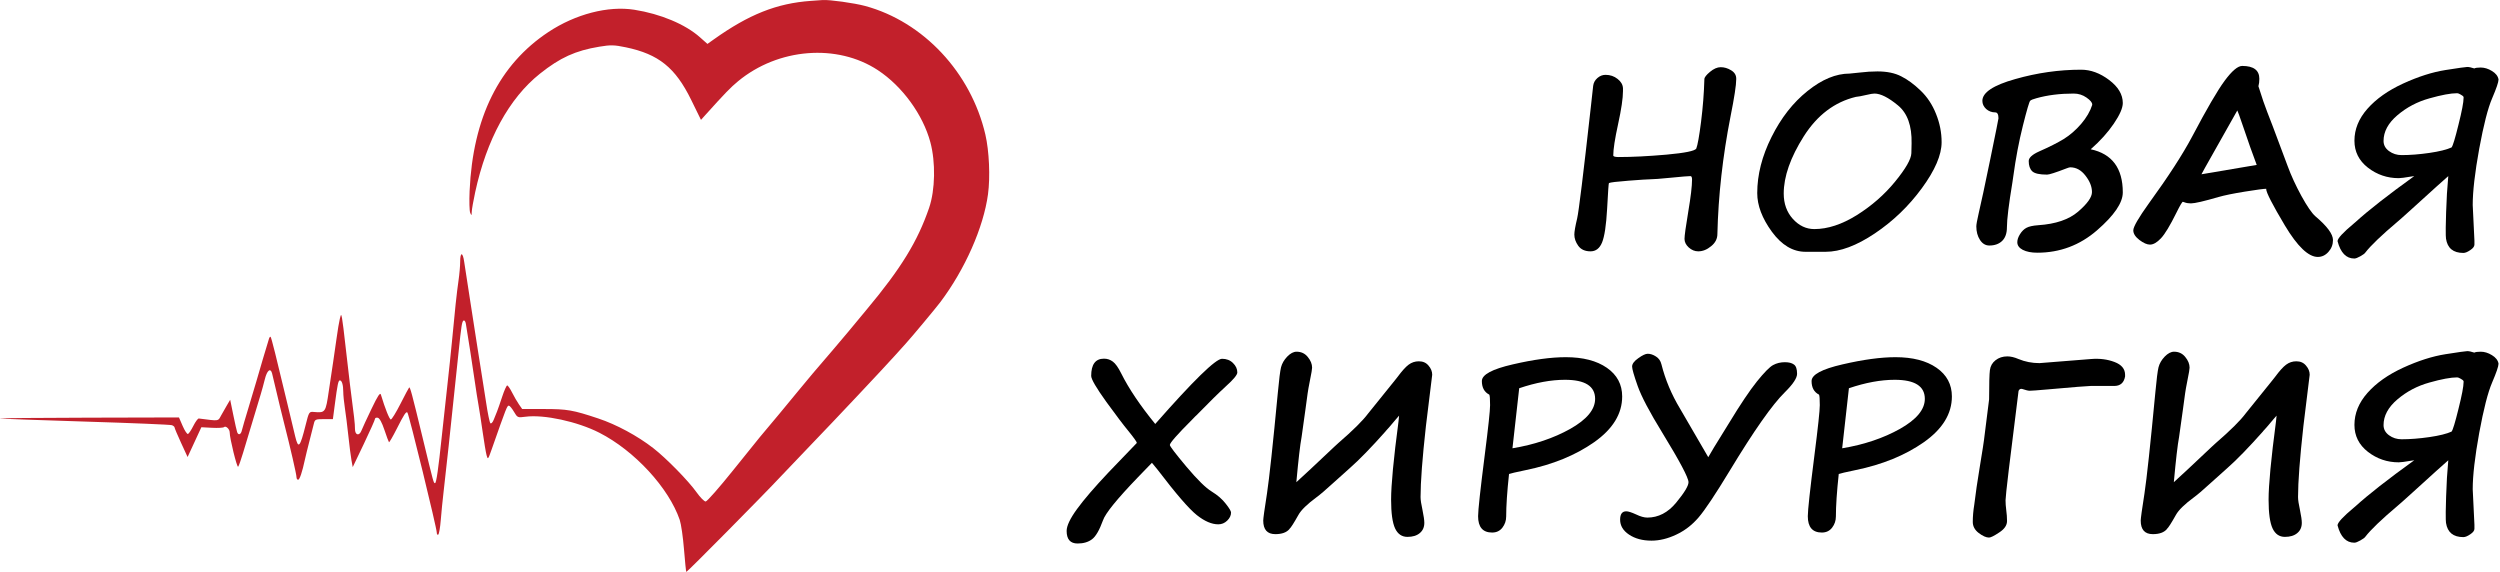
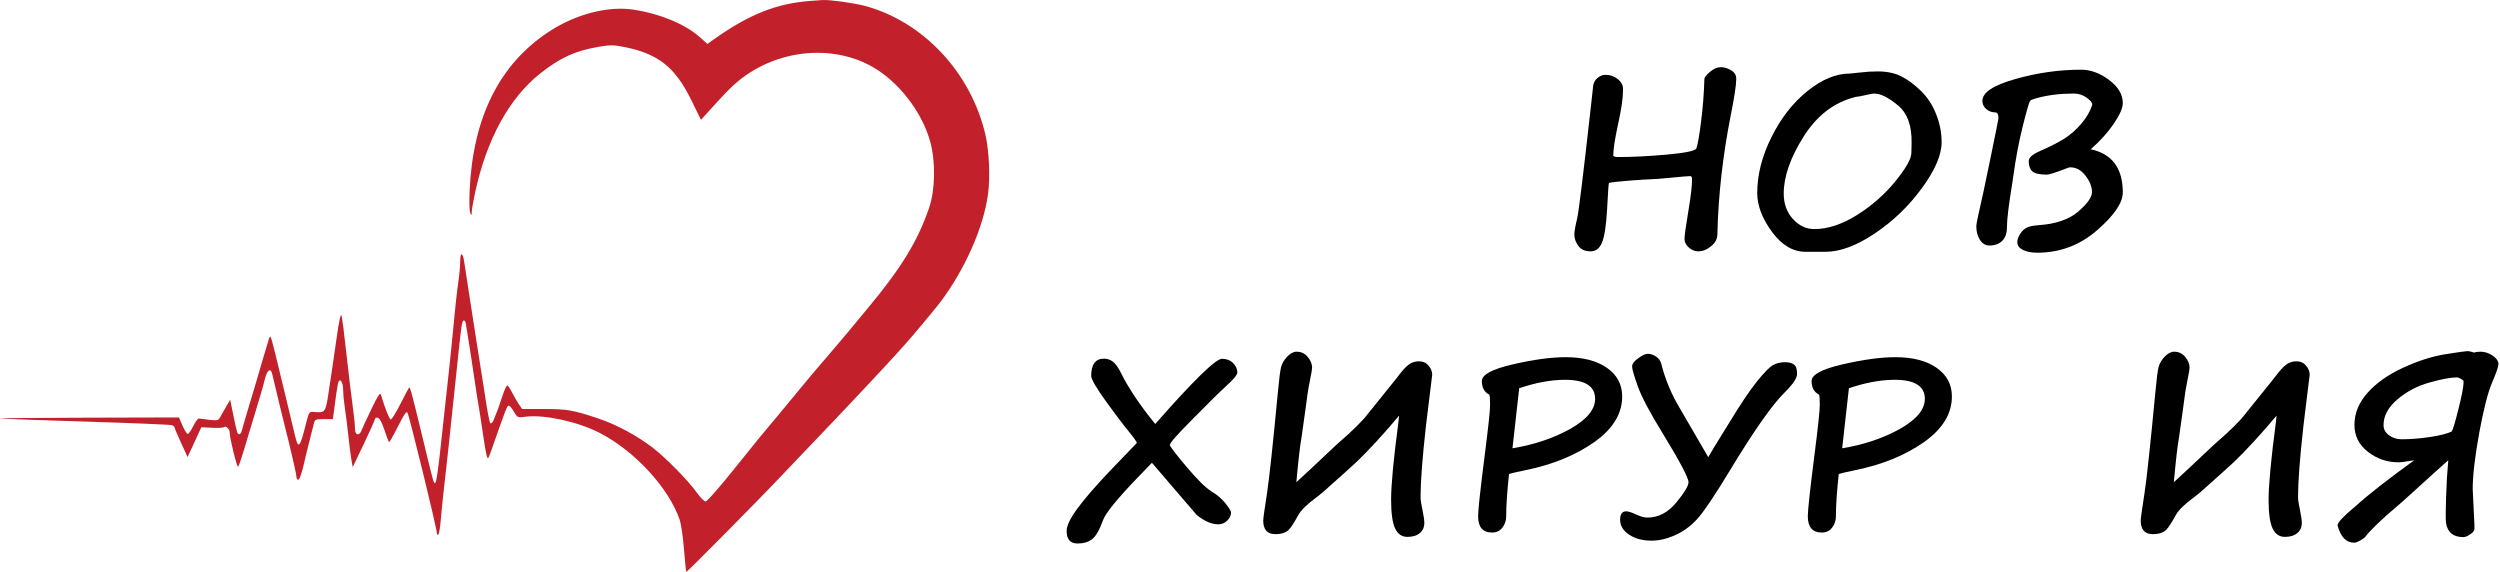
<svg xmlns="http://www.w3.org/2000/svg" width="695" height="159" viewBox="0 0 695 159" fill="none">
  <path fill-rule="evenodd" clip-rule="evenodd" d="M225.424 0.244C215.929 0.925 208.21 3.991 198.396 10.981L196.669 12.21L194.586 10.361C190.514 6.746 183.635 3.861 176.345 2.71C169.07 1.562 159.985 3.917 152.458 8.901C138.765 17.969 131.464 32.69 130.551 53.073C130.424 55.906 130.498 58.645 130.716 59.16C131.075 60.011 131.114 59.988 131.143 58.904C131.161 58.248 131.592 55.788 132.1 53.439C135.275 38.771 141.532 27.317 150.097 20.492C155.722 16.01 159.966 14.08 166.618 12.979C169.784 12.454 170.742 12.477 173.995 13.155C183.104 15.055 187.76 18.805 192.157 27.783L194.871 33.325L196.103 31.956C201.544 25.912 203.105 24.302 205.18 22.586C216.356 13.352 232.732 12.056 244.053 19.511C250.835 23.977 256.581 31.866 258.64 39.541C260.131 45.094 259.987 52.819 258.301 57.755C255.119 67.077 250.475 74.645 240.947 86.039C238.921 88.461 236.624 91.232 235.843 92.196C235.062 93.16 233.266 95.286 231.851 96.921C227.834 101.567 223.425 106.777 222.164 108.37C221.027 109.806 212.162 120.475 211.264 121.488C211.009 121.776 207.666 125.924 203.835 130.707C200.005 135.49 196.558 139.411 196.175 139.421C195.792 139.431 194.654 138.278 193.647 136.861C191.373 133.66 185.236 127.399 181.609 124.579C177.22 121.167 171.369 118.013 166.303 116.327C159.221 113.971 157.692 113.707 151.165 113.707H145.167L144.268 112.419C143.773 111.711 142.919 110.236 142.37 109.142C141.82 108.048 141.206 107.152 141.005 107.152C140.803 107.152 140.169 108.574 139.597 110.312C139.025 112.05 138.384 113.894 138.174 114.409C137.964 114.924 137.546 115.957 137.247 116.704C136.941 117.468 136.535 117.878 136.319 117.641C136.107 117.409 135.589 114.901 135.167 112.068C134.744 109.235 134.198 105.759 133.953 104.343C133.708 102.926 133.191 99.66 132.805 97.085C132.42 94.51 131.486 88.505 130.732 83.741C129.977 78.977 129.222 74.078 129.055 72.855C128.666 70.023 127.926 69.964 127.926 72.765C127.926 73.939 127.717 76.309 127.463 78.032C127.008 81.103 126.396 86.807 125.618 95.212C125.403 97.53 124.793 103.324 124.262 108.088C123.731 112.852 123.075 118.857 122.804 121.432C121.879 130.249 121.294 134.308 120.95 134.308C120.532 134.308 120.63 134.665 117.484 121.667C114.468 109.206 113.999 107.463 113.732 107.732C113.621 107.844 112.535 109.891 111.319 112.282C110.103 114.673 108.903 116.624 108.651 116.619C108.267 116.611 107.066 113.609 105.894 109.727C105.679 109.014 105.05 109.962 103.256 113.707C101.959 116.411 100.717 119.097 100.496 119.677C99.866 121.321 98.676 121.014 98.68 119.208C98.682 117.807 98.494 116.139 97.294 106.918C97.059 105.115 96.521 100.48 96.099 96.617C95.677 92.754 95.218 89.067 95.079 88.423C94.828 87.26 94.824 87.261 94.466 88.657C94.268 89.43 93.864 91.853 93.568 94.042C93.273 96.231 92.847 99.18 92.622 100.597C92.397 102.013 91.852 105.654 91.411 108.687C90.537 114.697 90.461 114.804 87.302 114.53C85.928 114.411 85.896 114.461 84.969 118.155C83.395 124.426 82.937 124.925 82.064 121.315C81.768 120.092 80.772 115.931 79.852 112.068C76.773 99.15 75.45 93.873 75.234 93.656C75.116 93.537 74.922 93.733 74.803 94.092C74.458 95.128 71.701 104.432 71.28 105.981C71.07 106.754 70.127 109.914 69.184 113.005C68.241 116.095 67.363 119.097 67.233 119.677C66.976 120.825 66.276 121.076 65.931 120.145C65.811 119.823 65.326 117.663 64.852 115.346L63.99 111.132L63.111 112.625C62.627 113.446 61.87 114.771 61.43 115.569C60.565 117.135 61.026 117.077 55.271 116.341C55.018 116.309 54.335 117.23 53.754 118.389C53.173 119.548 52.498 120.564 52.254 120.648C52.01 120.731 51.347 119.73 50.782 118.424L49.753 116.048L24.421 116.112C10.488 116.147 -0.494 116.249 0.017 116.34C0.528 116.43 11.321 116.822 24.003 117.211C36.684 117.6 47.392 118.047 47.797 118.204C48.202 118.361 48.534 118.647 48.534 118.841C48.534 119.035 49.348 120.961 50.342 123.122L52.149 127.051L54.063 122.912L55.976 118.772L58.954 118.927C60.591 119.012 62.083 118.927 62.27 118.739C62.746 118.259 63.856 119.285 63.853 120.202C63.847 121.807 65.888 130.103 66.204 129.756C66.386 129.556 67.005 127.812 67.578 125.88C68.152 123.949 68.881 121.526 69.199 120.496C69.517 119.466 70.248 117.043 70.824 115.111C71.4 113.18 72.13 110.757 72.447 109.727C72.764 108.697 73.298 106.748 73.634 105.396C74.24 102.959 75.189 102.18 75.628 103.757C75.754 104.208 76.293 106.473 76.827 108.791C77.36 111.108 78.307 115.006 78.931 117.453C80.732 124.512 82.427 131.884 82.427 132.66C82.427 133.051 82.628 133.372 82.873 133.372C83.302 133.372 84.026 131.222 84.767 127.753C84.959 126.852 85.528 124.534 86.029 122.603C86.531 120.672 87.079 118.512 87.246 117.804C87.532 116.597 87.708 116.516 90.048 116.516H92.545L93.084 112.419C93.821 106.816 94.046 105.747 94.485 105.747C95.047 105.747 95.426 107.016 95.426 108.892C95.426 109.807 95.628 111.844 95.874 113.419C96.121 114.994 96.558 118.494 96.846 121.198C97.135 123.902 97.525 126.957 97.715 127.987L98.059 129.86L101.153 123.387C102.855 119.826 104.248 116.702 104.248 116.446C104.248 116.189 104.594 116.047 105.017 116.131C105.506 116.227 106.182 117.464 106.868 119.514C107.462 121.291 108.032 122.83 108.134 122.932C108.235 123.035 109.203 121.37 110.283 119.232C112.298 115.247 112.903 114.32 113.255 114.675C113.678 115.101 121.426 146.793 121.426 148.095C121.426 148.526 121.608 148.765 121.829 148.627C122.051 148.489 122.372 146.633 122.543 144.502C122.713 142.372 123.042 139.049 123.273 137.118C123.874 132.095 125.159 120.124 127.469 98.022C128.266 90.393 128.423 89.395 128.867 89.117C129.101 88.972 129.383 89.336 129.496 89.926C129.784 91.445 131.659 103.56 132.125 106.918C132.339 108.463 132.739 110.991 133.013 112.536C133.286 114.081 133.823 117.558 134.206 120.262C134.588 122.966 135.066 125.794 135.268 126.548C135.62 127.863 135.677 127.798 136.691 124.909C140.804 113.194 140.97 112.77 141.462 112.77C141.695 112.77 142.33 113.53 142.874 114.459C143.84 116.11 143.912 116.142 146.062 115.854C151.19 115.168 160.527 117.189 166.626 120.304C176.402 125.299 185.906 135.604 188.964 144.525C189.345 145.638 189.879 149.317 190.15 152.7C190.421 156.083 190.709 158.918 190.79 158.999C190.935 159.146 212.427 137.425 217.073 132.435C218.392 131.019 222.116 127.114 225.349 123.758C232.369 116.47 245.68 102.324 248.896 98.736C250.158 97.326 251.464 95.878 251.796 95.518C253.259 93.933 260.149 85.675 261.426 83.975C268.274 74.865 273.424 63.208 274.663 54.014C275.314 49.176 274.996 41.978 273.928 37.388C269.922 20.183 256.697 6.042 240.513 1.659C237.499 0.843 230.583 -0.12 228.686 0.012C228.042 0.057 226.574 0.161 225.424 0.244Z" fill="#C2202B" />
  <path d="M482.671 22.043C482.671 23.651 482.142 27.1 481.084 32.39C478.905 43.498 477.688 54.384 477.435 65.048C477.435 66.381 476.853 67.513 475.689 68.444C474.546 69.397 473.351 69.873 472.103 69.873C471.15 69.873 470.272 69.513 469.468 68.793C468.685 68.074 468.294 67.281 468.294 66.413C468.294 65.524 468.643 62.996 469.341 58.828C470.04 54.681 470.389 51.718 470.389 49.941C470.389 49.285 470.241 48.957 469.944 48.957C469.331 48.957 467.532 49.105 464.549 49.401C461.544 49.698 459.598 49.846 458.709 49.846C458.095 49.846 456.128 49.973 452.806 50.227C449.484 50.48 447.643 50.703 447.283 50.893C447.199 50.893 447.029 53.305 446.775 58.129C446.521 62.636 446.056 65.725 445.379 67.397C444.702 69.047 443.633 69.873 442.173 69.873C440.629 69.873 439.486 69.354 438.746 68.317C438.026 67.302 437.667 66.265 437.667 65.207C437.667 64.403 437.931 62.89 438.46 60.669C438.883 58.87 440.142 48.608 442.237 29.882L442.903 23.852C443.009 23.006 443.401 22.286 444.078 21.694C444.755 21.101 445.506 20.805 446.331 20.805C447.622 20.805 448.743 21.186 449.695 21.948C450.647 22.688 451.145 23.556 451.187 24.55V25.344C451.187 27.311 450.732 30.38 449.822 34.548C448.934 38.61 448.489 41.498 448.489 43.212C448.489 43.509 448.986 43.657 449.981 43.657C453.747 43.657 458.18 43.435 463.279 42.99C468.4 42.525 471.161 41.964 471.563 41.308C471.944 40.335 472.388 37.849 472.896 33.85C473.404 29.829 473.711 25.883 473.816 22.011C473.816 21.525 474.335 20.848 475.372 19.98C476.408 19.113 477.403 18.679 478.355 18.679C479.349 18.679 480.312 18.964 481.243 19.536C482.195 20.107 482.671 20.879 482.671 21.852V22.043Z" fill="black" />
  <path d="M507.522 69.999H501.937C498.424 69.999 495.303 68.138 492.574 64.414C489.865 60.69 488.511 57.114 488.511 53.686C488.511 48.587 489.834 43.392 492.479 38.102C495.123 32.792 498.456 28.528 502.476 25.312C506.496 22.075 510.4 20.456 514.188 20.456C514.314 20.456 515.245 20.361 516.98 20.17C518.715 19.959 520.366 19.853 521.932 19.853C524.576 19.853 526.777 20.308 528.533 21.218C530.311 22.106 532.109 23.429 533.929 25.185C535.77 26.941 537.198 29.099 538.213 31.66C539.25 34.22 539.769 36.844 539.769 39.531C539.769 43.064 537.938 47.328 534.278 52.321C530.639 57.294 526.28 61.483 521.202 64.89C516.124 68.296 511.564 69.999 507.522 69.999ZM531.421 39.88C531.527 34.971 530.258 31.438 527.613 29.279C524.968 27.1 522.799 26.01 521.106 26.01C520.662 26.01 519.911 26.137 518.853 26.391C517.499 26.709 516.526 26.888 515.933 26.931C510.03 28.348 505.206 31.998 501.46 37.88C497.736 43.763 495.875 49.073 495.875 53.813C495.875 56.627 496.721 58.976 498.414 60.859C500.127 62.742 502.116 63.684 504.38 63.684C508.104 63.684 512.04 62.393 516.187 59.812C520.334 57.209 523.878 54.109 526.819 50.512C529.782 46.894 531.294 44.26 531.358 42.609L531.421 39.88Z" fill="black" />
  <path d="M581.631 29.184V29.025C581.631 28.496 581.102 27.862 580.044 27.121C578.986 26.381 577.802 26.01 576.49 26.01C572.639 26.01 569.179 26.444 566.111 27.311C565.223 27.544 564.651 27.777 564.397 28.01C564.144 28.242 563.466 30.549 562.366 34.929C561.266 39.309 560.377 43.995 559.7 48.989L559.446 50.734C558.431 56.87 557.923 61.028 557.923 63.208C557.923 64.858 557.479 66.117 556.59 66.984C555.701 67.831 554.516 68.254 553.035 68.254C551.977 68.254 551.11 67.736 550.433 66.699C549.756 65.662 549.417 64.403 549.417 62.922C549.417 62.435 549.629 61.261 550.052 59.399C550.729 56.542 551.819 51.454 553.321 44.133C554.823 36.812 555.574 33.067 555.574 32.898C555.574 31.797 555.278 31.247 554.686 31.247C553.712 31.247 552.866 30.93 552.146 30.295C551.448 29.639 551.099 28.888 551.099 28.041C551.099 25.714 554.146 23.693 560.24 21.98C566.333 20.244 572.438 19.377 578.553 19.377C581.219 19.377 583.811 20.329 586.329 22.233C588.868 24.138 590.137 26.275 590.137 28.645C590.137 30.02 589.301 31.935 587.63 34.389C585.979 36.822 583.842 39.192 581.219 41.498C587.164 42.768 590.137 46.767 590.137 53.496C590.137 56.373 587.746 59.886 582.964 64.033C578.182 68.18 572.649 70.253 566.365 70.253C564.715 70.253 563.371 69.989 562.334 69.46C561.319 68.931 560.811 68.222 560.811 67.334C560.811 66.635 561.065 65.884 561.573 65.08C562.081 64.276 562.673 63.694 563.35 63.334C564.048 62.954 565.149 62.71 566.651 62.605C571.475 62.287 575.167 61.028 577.728 58.828C580.288 56.627 581.568 54.818 581.568 53.4C581.568 51.898 580.965 50.375 579.759 48.83C578.574 47.285 577.156 46.513 575.506 46.513C575.337 46.513 574.977 46.619 574.427 46.831C571.465 47.973 569.687 48.544 569.095 48.544C567 48.544 565.625 48.238 564.969 47.624C564.313 46.989 563.985 46.037 563.985 44.768C563.985 43.858 564.948 42.969 566.873 42.102C569.708 40.853 571.993 39.7 573.729 38.642C575.464 37.563 577.072 36.166 578.553 34.453C580.034 32.718 581.06 30.961 581.631 29.184Z" fill="black" />
-   <path d="M630 52.544L630.032 52.48C629.334 52.48 627.345 52.745 624.065 53.273C620.807 53.802 618.374 54.3 616.766 54.765C612.703 55.95 610.143 56.542 609.085 56.542C608.408 56.542 607.815 56.447 607.308 56.257H607.339C607.022 56.151 606.853 56.098 606.832 56.098C606.641 56.098 606.038 57.124 605.022 59.177C603.266 62.731 601.838 65.091 600.738 66.254C599.638 67.418 598.622 68 597.691 68C596.866 68 595.882 67.566 594.739 66.699C593.618 65.831 593.057 64.942 593.057 64.033C593.057 63.059 594.507 60.552 597.405 56.511C602.801 49.084 606.821 42.874 609.466 37.88C613.444 30.327 616.438 25.185 618.448 22.456C620.479 19.705 622.108 18.33 623.335 18.33C626.509 18.33 628.096 19.525 628.096 21.916C628.096 22.657 628.012 23.344 627.842 23.979C628.837 27.153 629.651 29.533 630.286 31.12C630.477 31.501 632.37 36.516 635.967 46.164C636.919 48.767 638.189 51.528 639.776 54.448C641.384 57.368 642.685 59.261 643.68 60.129C646.938 62.88 648.567 65.08 648.567 66.731C648.567 68 648.144 69.1 647.298 70.031C646.473 70.962 645.489 71.428 644.346 71.428C641.744 71.428 638.697 68.518 635.206 62.7C631.736 56.881 630 53.496 630 52.544ZM627.366 45.847C626.139 42.588 624.891 39.065 623.621 35.278C622.605 32.294 622.055 30.771 621.971 30.707C621.844 30.961 618.85 36.272 612.989 46.64C612.481 47.55 612.153 48.153 612.005 48.449L627.366 45.847Z" fill="black" />
-   <path d="M694.588 22.138C694.588 22.836 693.995 24.572 692.811 27.343C691.647 30.03 690.451 34.696 689.224 41.34C688.018 47.984 687.415 53.199 687.415 56.987L687.891 66.889V68C687.891 68.508 687.51 69.016 686.749 69.523C685.987 70.052 685.341 70.317 684.812 70.317C681.998 70.317 680.39 68.995 679.988 66.35L679.925 65.397C679.882 64.72 679.914 62.605 680.02 59.05C680.126 55.495 680.327 52.131 680.623 48.957C679.586 49.846 676.254 52.85 670.625 57.971C668.34 60.044 666.986 61.25 666.563 61.589C662.056 65.397 659.062 68.264 657.581 70.19C657.412 70.465 656.946 70.814 656.185 71.237C655.444 71.66 654.883 71.872 654.502 71.872C652.238 71.872 650.683 70.264 649.837 67.048C649.837 66.286 651.36 64.636 654.407 62.097L654.82 61.748C658.375 58.51 663.823 54.247 671.165 48.957C670.932 48.978 670.636 49.02 670.276 49.084C668.541 49.38 667.399 49.528 666.849 49.528C663.654 49.528 660.797 48.555 658.279 46.608C655.783 44.662 654.534 42.165 654.534 39.118C654.534 35.923 655.74 32.961 658.152 30.231C660.586 27.481 663.897 25.143 668.086 23.217C672.297 21.292 676.211 20.044 679.83 19.472C683.469 18.901 685.49 18.615 685.892 18.615C686.378 18.615 687.034 18.753 687.859 19.028C688.177 18.859 688.769 18.774 689.637 18.774C690.674 18.774 691.71 19.091 692.747 19.726C693.805 20.361 694.419 21.144 694.588 22.075V22.138ZM684.876 26.962C684.791 26.751 684.527 26.529 684.083 26.296C683.659 26.042 683.331 25.915 683.099 25.915C681.321 25.915 678.75 26.391 675.386 27.343C672.022 28.274 669.049 29.84 666.468 32.041C663.908 34.22 662.627 36.6 662.627 39.182C662.627 40.324 663.135 41.266 664.151 42.006C665.167 42.747 666.33 43.117 667.642 43.117C670.012 43.117 672.583 42.916 675.354 42.514C678.126 42.112 680.21 41.594 681.607 40.959H681.543C681.882 40.578 682.517 38.494 683.448 34.706C684.4 30.919 684.876 28.422 684.876 27.216V26.962Z" fill="black" />
-   <path d="M321.155 117.864C331.777 105.783 337.966 99.742 339.722 99.742C340.971 99.742 341.986 100.133 342.769 100.916C343.573 101.699 343.975 102.577 343.975 103.55C343.975 104.206 342.928 105.476 340.833 107.359C338.929 109.094 336.125 111.855 332.422 115.643V115.611C332.168 115.886 331.819 116.246 331.375 116.69C327.27 120.795 325.218 123.133 325.218 123.704C325.218 124.064 326.752 126.074 329.82 129.734C332.888 133.374 335.236 135.68 336.866 136.653C338.516 137.669 339.817 138.801 340.77 140.049C341.743 141.277 342.229 142.091 342.229 142.493C342.229 143.297 341.87 144.048 341.15 144.747C340.452 145.424 339.627 145.762 338.675 145.762C336.855 145.762 334.866 144.905 332.708 143.191C330.55 141.478 326.921 137.278 321.822 130.591C321.314 129.935 320.785 129.29 320.235 128.655L316.395 132.623C310.512 138.737 307.254 142.758 306.619 144.683C305.625 147.413 304.609 149.158 303.572 149.92C302.535 150.703 301.202 151.094 299.573 151.094C297.542 151.094 296.526 149.931 296.526 147.603C296.526 146.185 297.489 144.154 299.415 141.509C301.34 138.864 304.26 135.468 308.174 131.321L315.284 123.926C315.643 123.588 315.897 123.323 316.045 123.133C316.045 122.858 315.231 121.715 313.602 119.705C312.417 118.287 310.407 115.632 307.571 111.739C304.757 107.824 303.35 105.412 303.35 104.502C303.35 101.307 304.535 99.71 306.905 99.71C307.836 99.71 308.661 99.985 309.38 100.535C310.1 101.064 310.872 102.154 311.697 103.804C313.792 108.015 316.945 112.701 321.155 117.864Z" fill="black" />
+   <path d="M321.155 117.864C331.777 105.783 337.966 99.742 339.722 99.742C340.971 99.742 341.986 100.133 342.769 100.916C343.573 101.699 343.975 102.577 343.975 103.55C343.975 104.206 342.928 105.476 340.833 107.359C338.929 109.094 336.125 111.855 332.422 115.643V115.611C332.168 115.886 331.819 116.246 331.375 116.69C327.27 120.795 325.218 123.133 325.218 123.704C325.218 124.064 326.752 126.074 329.82 129.734C332.888 133.374 335.236 135.68 336.866 136.653C338.516 137.669 339.817 138.801 340.77 140.049C341.743 141.277 342.229 142.091 342.229 142.493C342.229 143.297 341.87 144.048 341.15 144.747C340.452 145.424 339.627 145.762 338.675 145.762C336.855 145.762 334.866 144.905 332.708 143.191C321.314 129.935 320.785 129.29 320.235 128.655L316.395 132.623C310.512 138.737 307.254 142.758 306.619 144.683C305.625 147.413 304.609 149.158 303.572 149.92C302.535 150.703 301.202 151.094 299.573 151.094C297.542 151.094 296.526 149.931 296.526 147.603C296.526 146.185 297.489 144.154 299.415 141.509C301.34 138.864 304.26 135.468 308.174 131.321L315.284 123.926C315.643 123.588 315.897 123.323 316.045 123.133C316.045 122.858 315.231 121.715 313.602 119.705C312.417 118.287 310.407 115.632 307.571 111.739C304.757 107.824 303.35 105.412 303.35 104.502C303.35 101.307 304.535 99.71 306.905 99.71C307.836 99.71 308.661 99.985 309.38 100.535C310.1 101.064 310.872 102.154 311.697 103.804C313.792 108.015 316.945 112.701 321.155 117.864Z" fill="black" />
  <path d="M396.407 118.436C395.412 127.386 394.915 133.966 394.915 138.177C394.915 138.96 395.095 140.166 395.455 141.795C395.793 143.445 395.962 144.63 395.962 145.35C395.962 146.556 395.539 147.508 394.693 148.206C393.868 148.904 392.725 149.253 391.265 149.253C389.721 149.253 388.578 148.471 387.837 146.905C387.097 145.318 386.727 142.652 386.727 138.907C386.727 134.802 387.414 127.544 388.79 117.134L388.948 115.547C388.694 115.822 388.409 116.15 388.091 116.531C386.504 118.436 385.531 119.557 385.171 119.896L385.235 119.864C381.215 124.392 377.893 127.809 375.269 130.115C373.978 131.237 372.349 132.697 370.381 134.495C368.414 136.294 366.964 137.531 366.033 138.208C363.388 140.155 361.696 141.806 360.955 143.16C359.686 145.424 358.85 146.725 358.448 147.063H358.479C357.675 148.016 356.364 148.492 354.544 148.492C352.301 148.492 351.18 147.233 351.18 144.715C351.18 144.122 351.529 141.604 352.227 137.161C352.862 132.951 353.867 123.609 355.242 109.136C355.581 105.476 355.877 103.127 356.131 102.09C356.406 101.032 356.977 100.049 357.845 99.139C358.733 98.229 359.601 97.774 360.447 97.774C361.738 97.774 362.775 98.261 363.558 99.234C364.362 100.207 364.764 101.202 364.764 102.217C364.764 102.619 364.573 103.751 364.192 105.613C363.833 107.433 363.611 108.671 363.526 109.327C363.526 109.39 363.325 110.871 362.923 113.77L361.844 121.482C361.442 123.598 360.955 127.788 360.384 134.051C362.288 132.337 365.811 129.047 370.953 124.18C371.524 123.63 371.894 123.292 372.063 123.165C376.126 119.652 378.887 116.912 380.347 114.944C380.474 114.775 382.939 111.718 387.742 105.772C388.144 105.285 388.388 104.979 388.472 104.852C389.721 103.159 390.757 102.006 391.583 101.392C392.429 100.757 393.381 100.44 394.439 100.44C395.582 100.44 396.481 100.842 397.137 101.646C397.814 102.429 398.152 103.275 398.152 104.185L396.407 118.436Z" fill="black" />
  <path d="M419.512 131.766C418.983 136.674 418.719 140.61 418.719 143.572C418.719 144.736 418.37 145.773 417.671 146.683C416.973 147.592 416.021 148.047 414.815 148.047C412.212 148.047 410.911 146.535 410.911 143.509C410.911 141.837 411.525 136.188 412.752 126.561C413.746 118.774 414.244 114.13 414.244 112.627C414.244 110.914 414.17 109.94 414.021 109.708C412.646 109.009 411.958 107.75 411.958 105.931C411.958 104.153 414.826 102.609 420.56 101.297C426.294 99.964 431.202 99.297 435.286 99.297C440.068 99.297 443.877 100.281 446.712 102.249C449.547 104.217 450.965 106.872 450.965 110.215C450.965 115.04 448.362 119.282 443.157 122.942C437.952 126.582 431.626 129.163 424.178 130.687C421.448 131.258 419.893 131.618 419.512 131.766ZM422.337 107.93L420.464 124.625C426.558 123.609 431.911 121.81 436.524 119.229C441.137 116.626 443.443 113.844 443.443 110.882C443.443 107.348 440.65 105.582 435.064 105.582C431.192 105.582 426.95 106.364 422.337 107.93Z" fill="black" />
  <path d="M474.896 127.1C475.298 126.317 477.001 123.514 480.005 118.689L480.672 117.61C483.803 112.448 486.385 108.597 488.416 106.058C490.468 103.519 491.971 101.995 492.923 101.487C493.896 100.958 494.986 100.694 496.192 100.694C497.292 100.694 498.128 100.905 498.699 101.329C499.292 101.731 499.588 102.598 499.588 103.931C499.588 105.095 498.456 106.798 496.192 109.041C492.701 112.469 487.601 119.726 480.894 130.813C476.895 137.415 473.996 141.763 472.198 143.858C470.399 145.953 468.315 147.55 465.945 148.65C463.597 149.751 461.322 150.301 459.122 150.301C456.625 150.301 454.541 149.74 452.869 148.619C451.219 147.518 450.394 146.132 450.394 144.461C450.394 142.916 450.965 142.144 452.107 142.144C452.658 142.144 453.557 142.43 454.805 143.001C456.032 143.593 457.08 143.89 457.947 143.89C461.015 143.89 463.692 142.504 465.977 139.732C468.262 136.96 469.405 135.066 469.405 134.051C469.405 132.824 466.972 128.232 462.105 120.276C458.593 114.563 456.318 110.247 455.281 107.327C454.244 104.386 453.726 102.577 453.726 101.9C453.726 101.159 454.297 100.387 455.44 99.583C456.583 98.758 457.461 98.345 458.074 98.345C458.815 98.345 459.576 98.599 460.359 99.107C461.142 99.594 461.65 100.324 461.883 101.297C462.962 105.571 464.686 109.676 467.056 113.611L474.896 127.1Z" fill="black" />
  <path d="M511.172 131.766C510.643 136.674 510.379 140.61 510.379 143.572C510.379 144.736 510.03 145.773 509.332 146.683C508.633 147.592 507.681 148.047 506.475 148.047C503.873 148.047 502.571 146.535 502.571 143.509C502.571 141.837 503.185 136.188 504.412 126.561C505.407 118.774 505.904 114.13 505.904 112.627C505.904 110.914 505.83 109.94 505.682 109.708C504.306 109.009 503.619 107.75 503.619 105.931C503.619 104.153 506.486 102.609 512.22 101.297C517.954 99.964 522.863 99.297 526.946 99.297C531.728 99.297 535.537 100.281 538.372 102.249C541.207 104.217 542.625 106.872 542.625 110.215C542.625 115.04 540.022 119.282 534.817 122.942C529.612 126.582 523.286 129.163 515.838 130.687C513.108 131.258 511.553 131.618 511.172 131.766ZM513.997 107.93L512.125 124.625C518.218 123.609 523.571 121.81 528.184 119.229C532.797 116.626 535.103 113.844 535.103 110.882C535.103 107.348 532.31 105.582 526.724 105.582C522.852 105.582 518.61 106.364 513.997 107.93Z" fill="black" />
-   <path d="M590.772 104.661C590.455 106.417 589.45 107.295 587.757 107.295H581.219C580.478 107.295 576.405 107.623 569 108.279C566.355 108.512 564.768 108.628 564.239 108.628C563.858 108.628 563.191 108.47 562.239 108.152C561.731 107.983 561.361 108.174 561.128 108.724L561.16 108.66C558.748 127.724 557.542 137.859 557.542 139.065C557.542 139.891 557.605 140.79 557.732 141.763C557.881 142.863 557.955 143.89 557.955 144.842C557.955 146.027 557.235 147.085 555.796 148.016C554.379 148.968 553.427 149.444 552.94 149.444C552.157 149.444 551.205 149.021 550.083 148.174C548.983 147.328 548.433 146.302 548.433 145.096C548.433 143.593 548.571 141.996 548.846 140.303C548.93 139.795 549.015 139.161 549.1 138.399C549.227 137.151 549.639 134.368 550.337 130.052C551.141 125.122 551.543 122.562 551.543 122.371L552.972 111.009C552.972 106.692 553.046 103.984 553.194 102.884C553.342 101.762 553.86 100.853 554.749 100.154C555.659 99.435 556.759 99.075 558.05 99.075C558.981 99.075 560.007 99.319 561.128 99.805C562.969 100.567 564.916 100.948 566.968 100.948L581.346 99.805C583.715 99.615 585.874 99.89 587.82 100.63C589.788 101.371 590.772 102.556 590.772 104.185V104.661Z" fill="black" />
  <path d="M640.347 118.436C639.353 127.386 638.855 133.966 638.855 138.177C638.855 138.96 639.035 140.166 639.395 141.795C639.734 143.445 639.903 144.63 639.903 145.35C639.903 146.556 639.48 147.508 638.633 148.206C637.808 148.904 636.666 149.253 635.206 149.253C633.661 149.253 632.518 148.471 631.778 146.905C631.037 145.318 630.667 142.652 630.667 138.907C630.667 134.802 631.355 127.544 632.73 117.134L632.889 115.547C632.635 115.822 632.349 116.15 632.032 116.531C630.445 118.436 629.472 119.557 629.112 119.896L629.175 119.864C625.155 124.392 621.833 127.809 619.209 130.115C617.919 131.237 616.29 132.697 614.322 134.495C612.354 136.294 610.905 137.531 609.974 138.208C607.329 140.155 605.636 141.806 604.896 143.16C603.626 145.424 602.79 146.725 602.388 147.063H602.42C601.616 148.016 600.304 148.492 598.484 148.492C596.242 148.492 595.12 147.233 595.12 144.715C595.12 144.122 595.469 141.604 596.167 137.161C596.802 132.951 597.807 123.609 599.183 109.136C599.521 105.476 599.817 103.127 600.071 102.09C600.346 101.032 600.918 100.049 601.785 99.139C602.674 98.229 603.541 97.774 604.388 97.774C605.678 97.774 606.715 98.261 607.498 99.234C608.302 100.207 608.704 101.202 608.704 102.217C608.704 102.619 608.514 103.751 608.133 105.613C607.773 107.433 607.551 108.671 607.466 109.327C607.466 109.39 607.265 110.871 606.863 113.77L605.784 121.482C605.382 123.598 604.896 127.788 604.324 134.051C606.229 132.337 609.751 129.047 614.893 124.18C615.464 123.63 615.835 123.292 616.004 123.165C620.066 119.652 622.828 116.912 624.288 114.944C624.415 114.775 626.88 111.718 631.683 105.772C632.085 105.285 632.328 104.979 632.413 104.852C633.661 103.159 634.698 102.006 635.523 101.392C636.369 100.757 637.321 100.44 638.379 100.44C639.522 100.44 640.421 100.842 641.077 101.646C641.754 102.429 642.093 103.275 642.093 104.185L640.347 118.436Z" fill="black" />
  <path d="M694.588 101.138C694.588 101.836 693.995 103.571 692.811 106.343C691.647 109.03 690.451 113.696 689.224 120.34C688.018 126.984 687.415 132.199 687.415 135.987L687.891 145.889V147C687.891 147.508 687.51 148.016 686.749 148.523C685.987 149.052 685.341 149.317 684.812 149.317C681.998 149.317 680.39 147.994 679.988 145.35L679.925 144.397C679.882 143.72 679.914 141.604 680.02 138.05C680.126 134.495 680.327 131.131 680.623 127.957C679.586 128.846 676.254 131.85 670.625 136.971C668.34 139.044 666.986 140.25 666.563 140.589C662.056 144.397 659.062 147.264 657.581 149.19C657.412 149.465 656.946 149.814 656.185 150.237C655.444 150.66 654.883 150.872 654.502 150.872C652.238 150.872 650.683 149.264 649.837 146.048C649.837 145.286 651.36 143.636 654.407 141.097L654.82 140.748C658.375 137.51 663.823 133.247 671.165 127.957C670.932 127.978 670.636 128.021 670.276 128.084C668.541 128.38 667.399 128.528 666.849 128.528C663.654 128.528 660.797 127.555 658.279 125.608C655.783 123.662 654.534 121.165 654.534 118.118C654.534 114.923 655.74 111.961 658.152 109.231C660.586 106.481 663.897 104.143 668.086 102.217C672.297 100.292 676.211 99.043 679.83 98.472C683.469 97.901 685.49 97.615 685.892 97.615C686.378 97.615 687.034 97.753 687.859 98.028C688.177 97.859 688.769 97.774 689.637 97.774C690.674 97.774 691.71 98.091 692.747 98.726C693.805 99.361 694.419 100.144 694.588 101.075V101.138ZM684.876 105.962C684.791 105.751 684.527 105.529 684.083 105.296C683.659 105.042 683.331 104.915 683.099 104.915C681.321 104.915 678.75 105.391 675.386 106.343C672.022 107.274 669.049 108.84 666.468 111.041C663.908 113.22 662.627 115.6 662.627 118.182C662.627 119.324 663.135 120.266 664.151 121.006C665.167 121.747 666.33 122.117 667.642 122.117C670.012 122.117 672.583 121.916 675.354 121.514C678.126 121.112 680.21 120.594 681.607 119.959H681.543C681.882 119.578 682.517 117.494 683.448 113.707C684.4 109.919 684.876 107.422 684.876 106.216V105.962Z" fill="black" />
</svg>